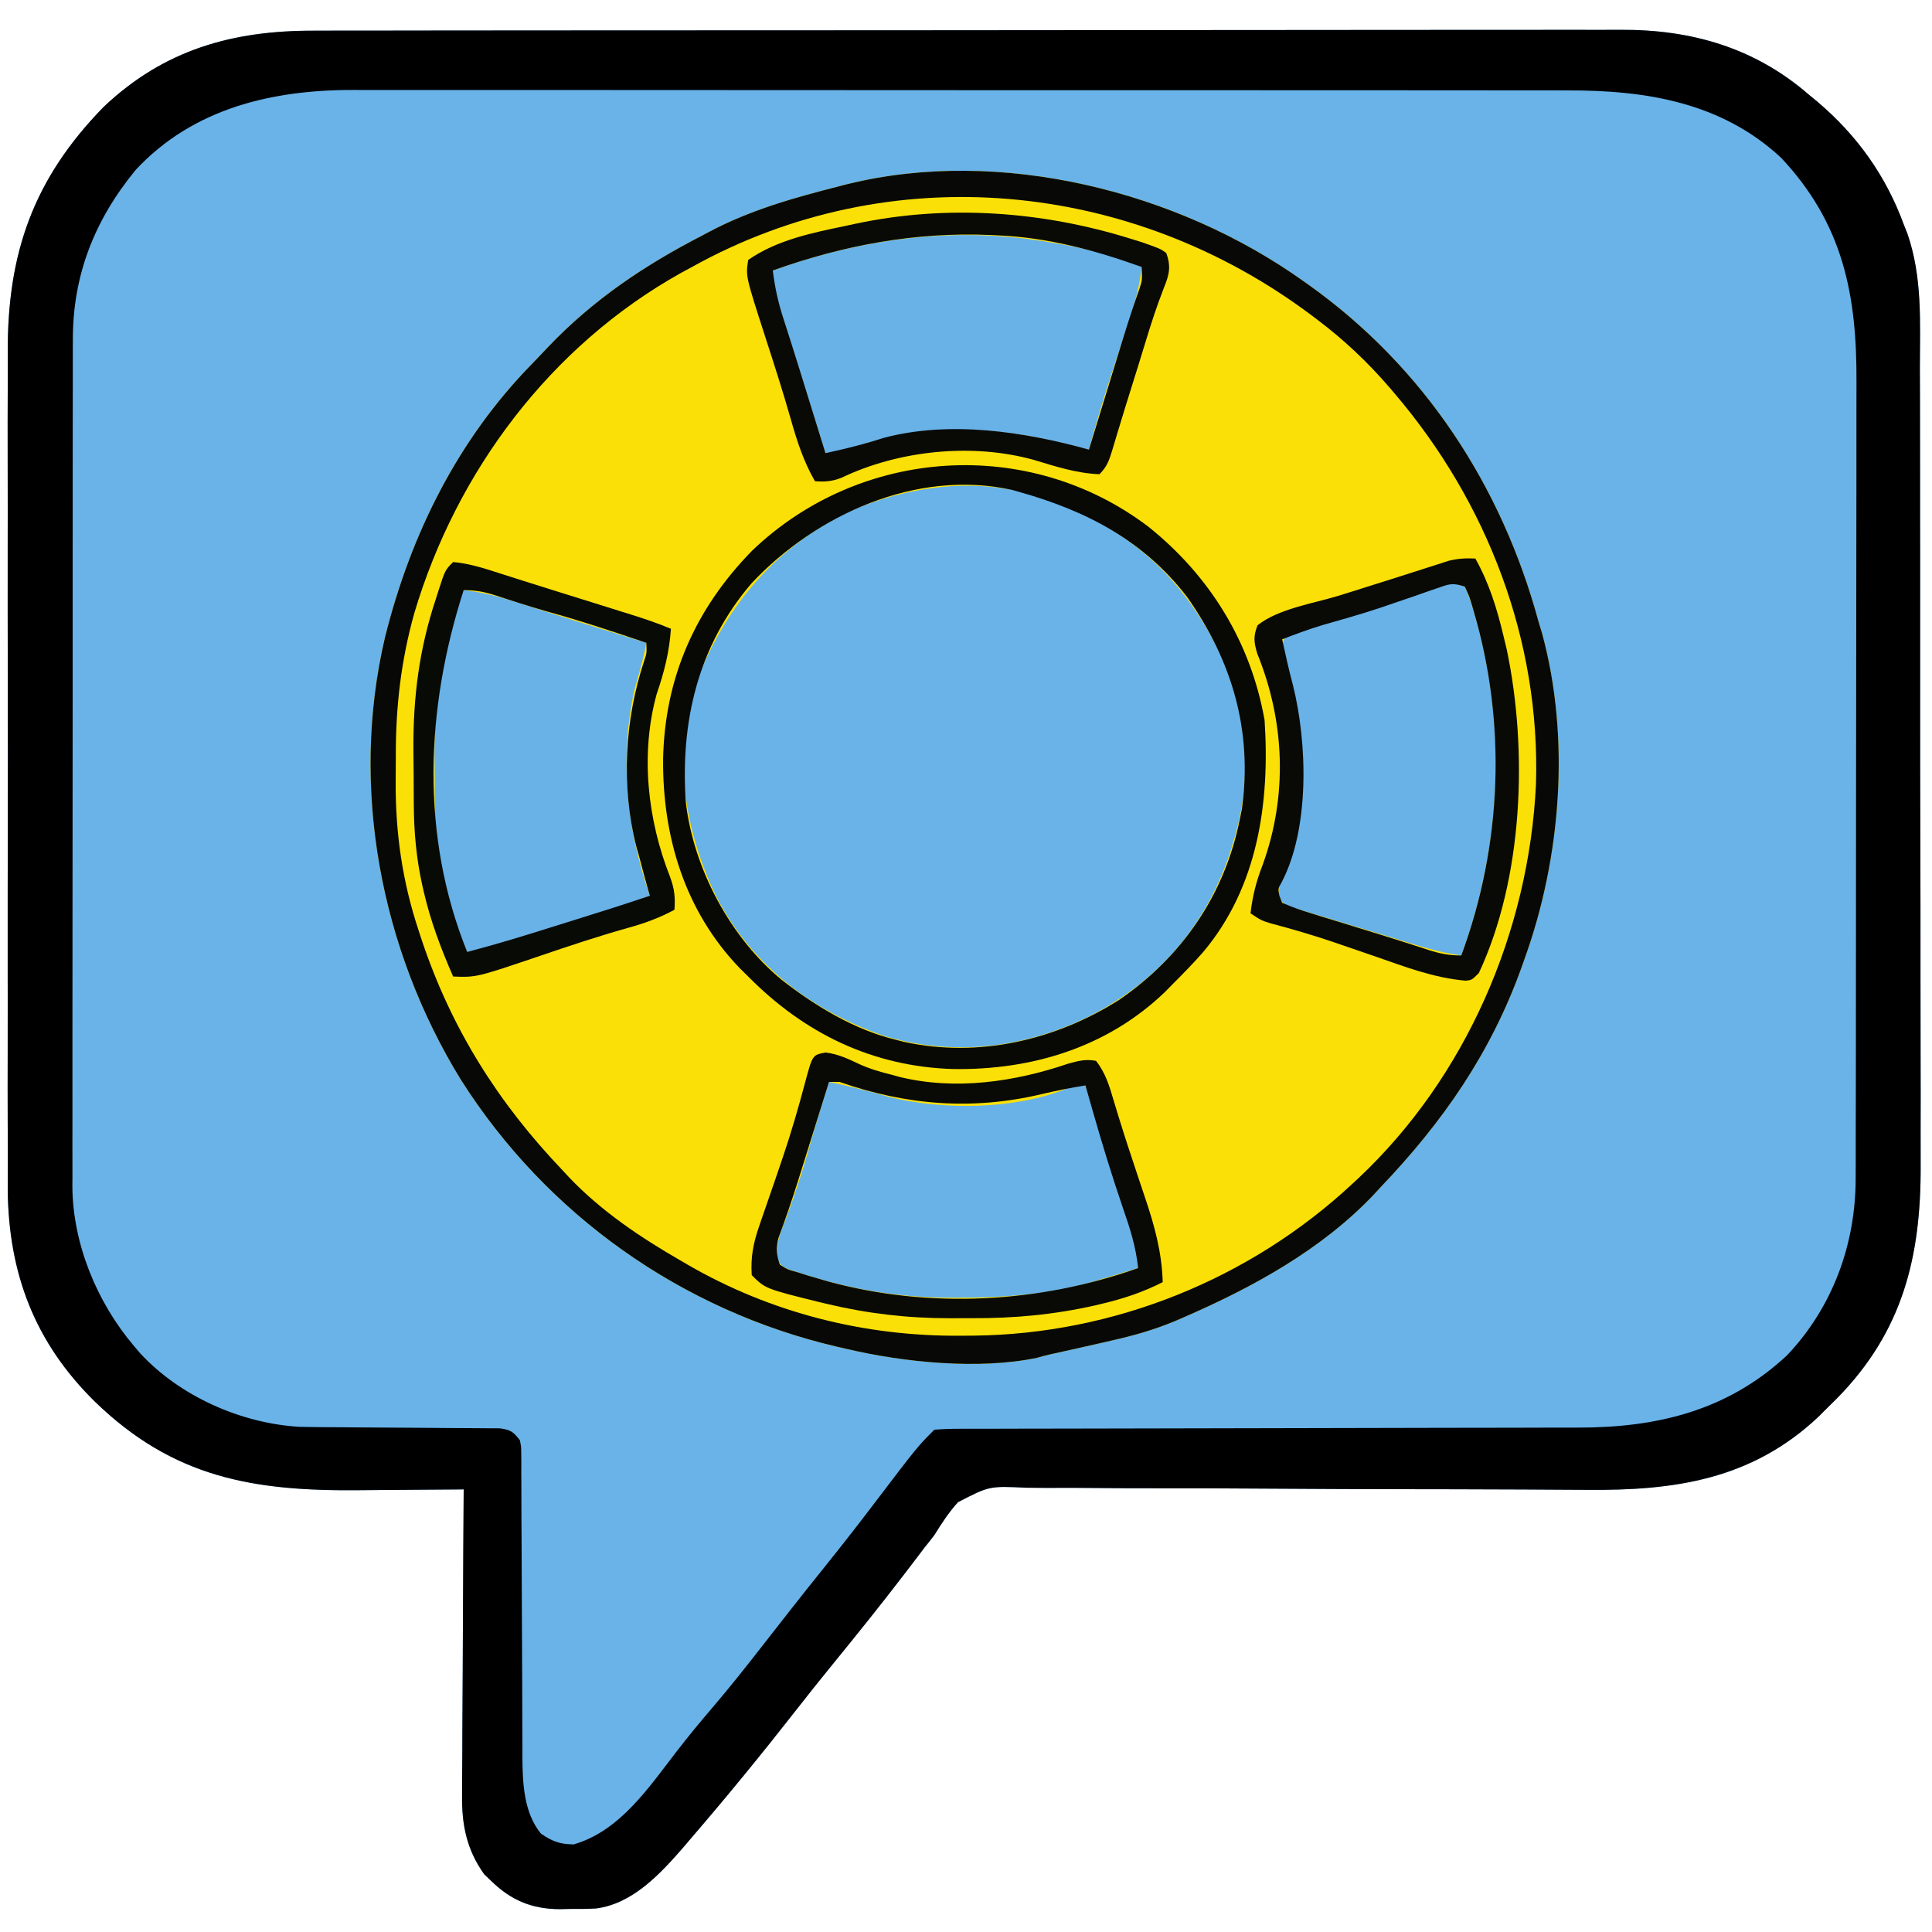
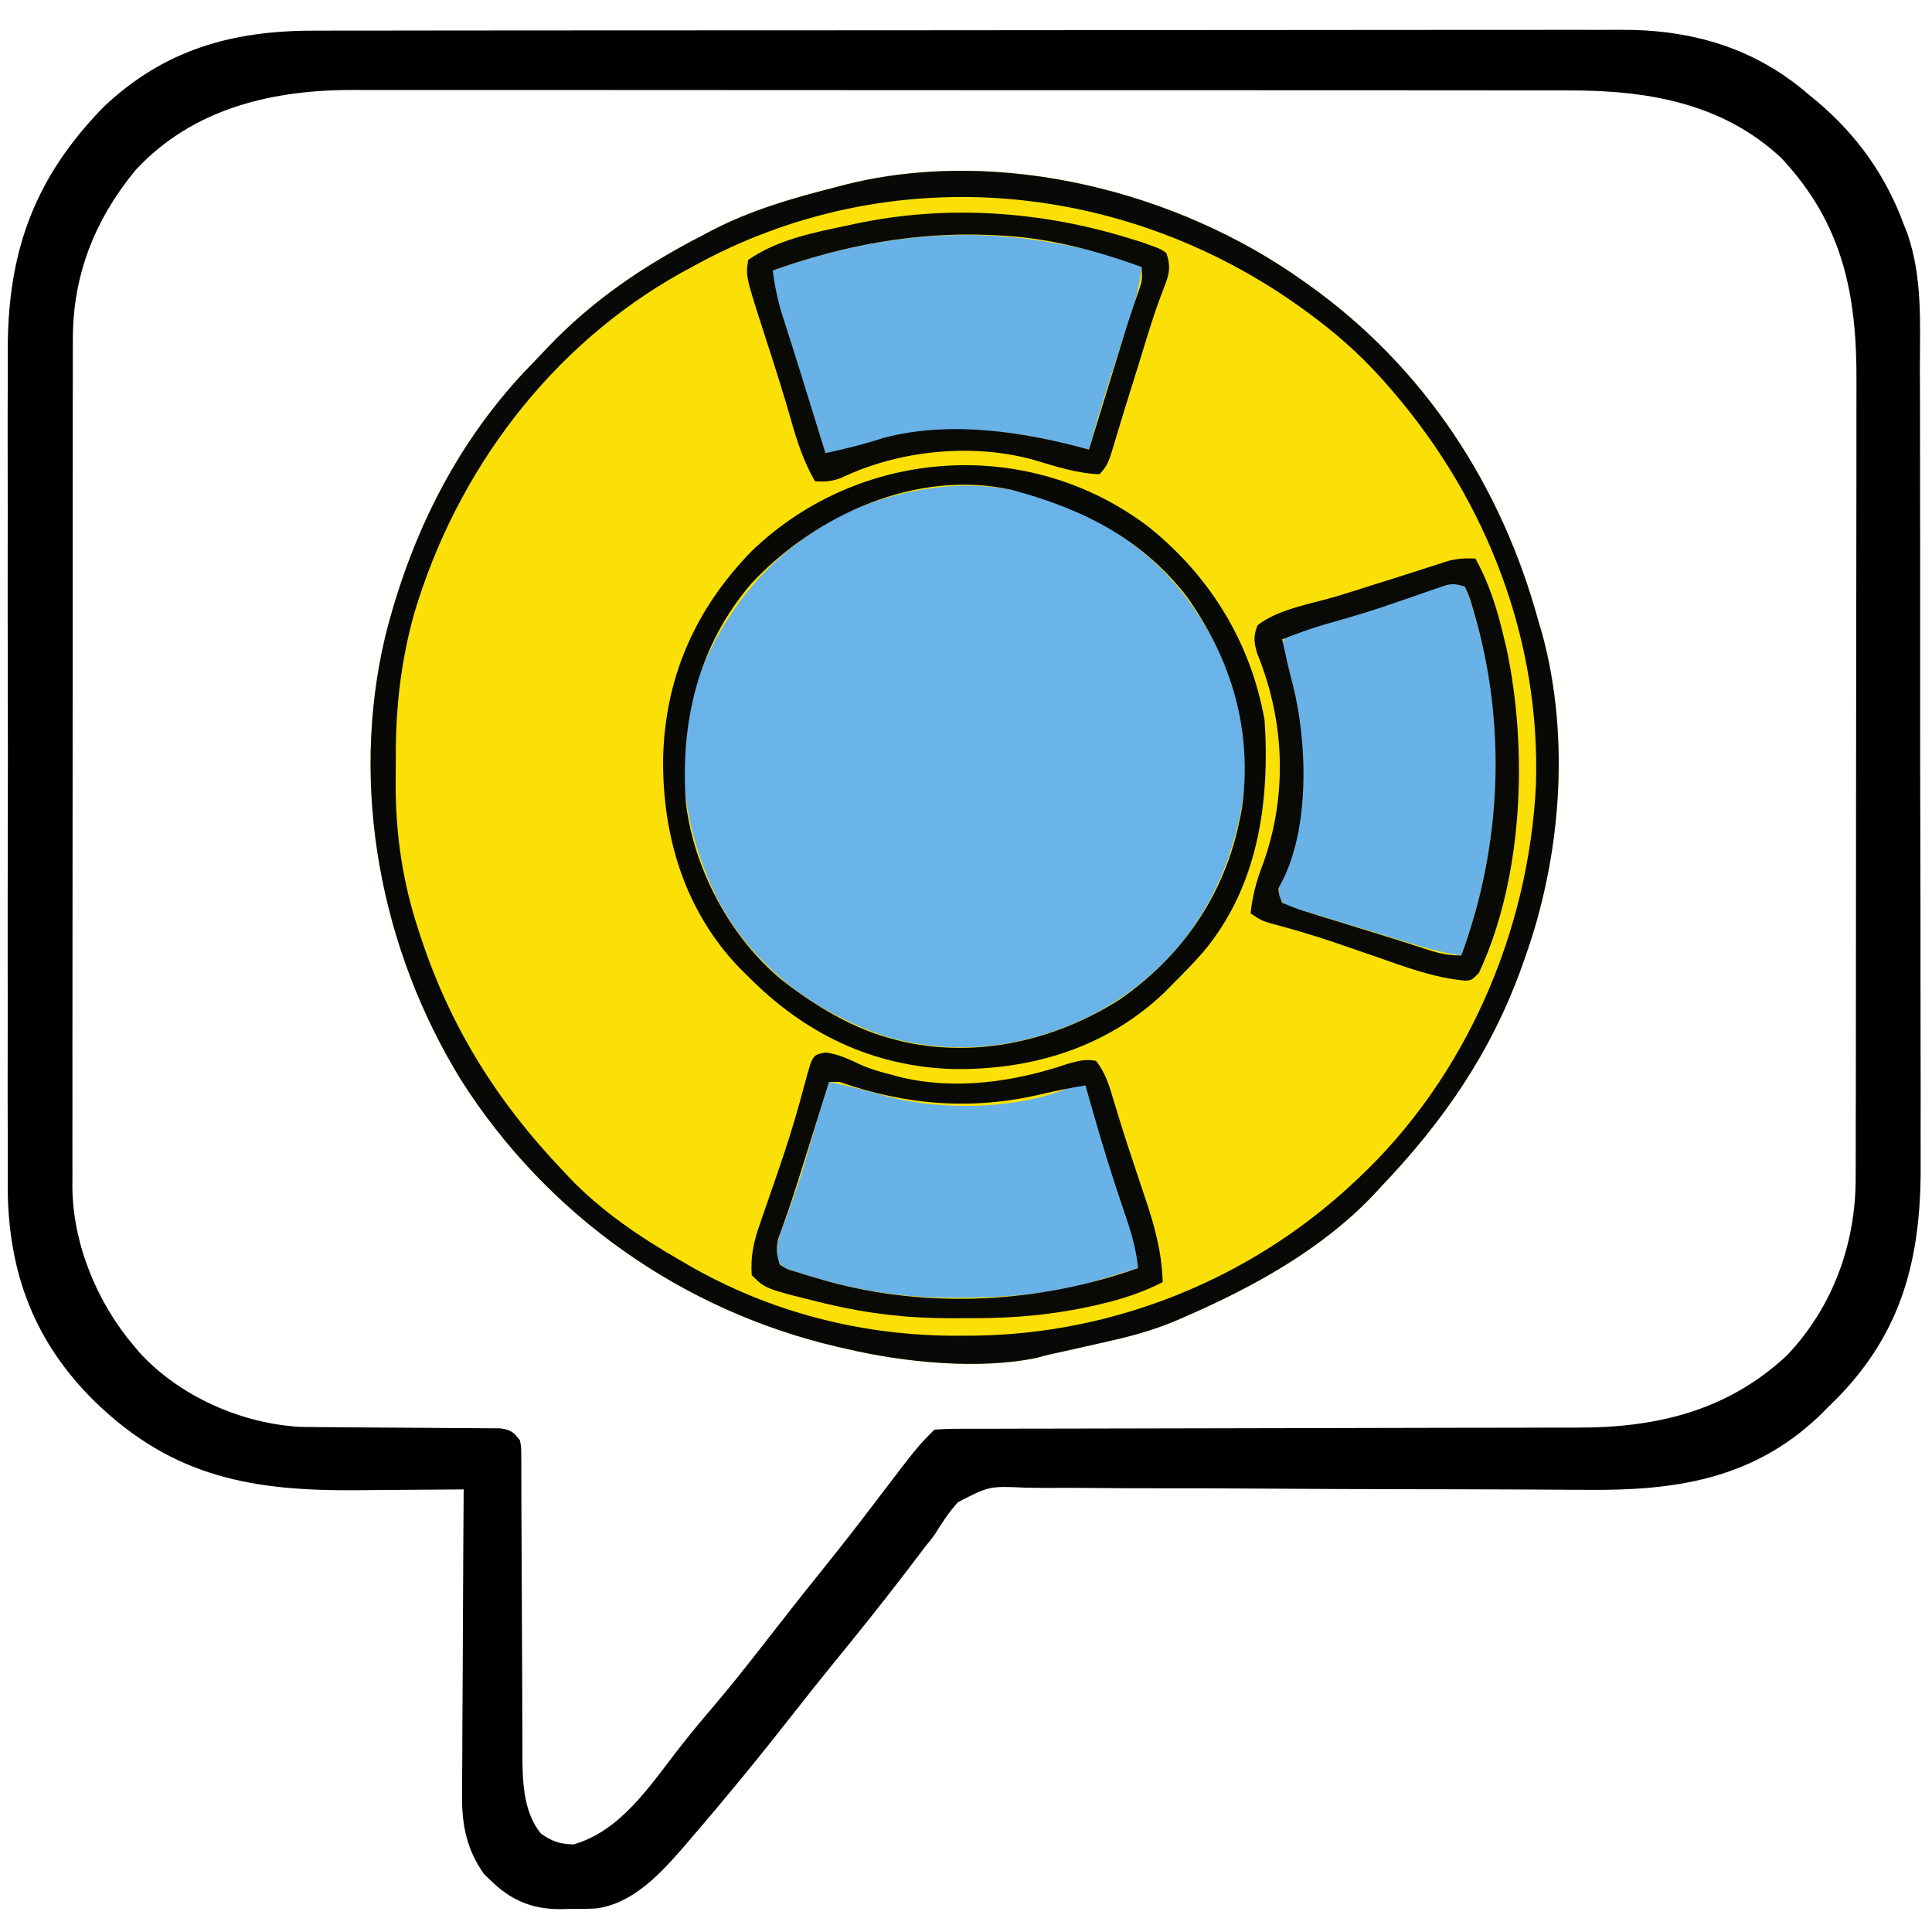
<svg xmlns="http://www.w3.org/2000/svg" version="1.1" width="550" height="550">
-   <path d="M0 0 C1.66 -0.004 3.319 -0.008 4.979 -0.014 C9.52 -0.026 14.061 -0.026 18.603 -0.023 C23.508 -0.023 28.413 -0.034 33.319 -0.043 C42.923 -0.06 52.527 -0.066 62.131 -0.067 C69.941 -0.068 77.751 -0.072 85.561 -0.078 C107.722 -0.096 129.883 -0.105 152.043 -0.103 C153.834 -0.103 153.834 -0.103 155.661 -0.103 C156.857 -0.103 158.052 -0.103 159.284 -0.103 C178.649 -0.102 198.015 -0.121 217.38 -0.149 C237.282 -0.178 257.184 -0.192 277.087 -0.19 C288.253 -0.19 299.419 -0.195 310.586 -0.217 C320.094 -0.235 329.603 -0.239 339.111 -0.226 C343.958 -0.219 348.804 -0.219 353.651 -0.236 C358.097 -0.252 362.543 -0.249 366.99 -0.232 C368.589 -0.229 370.188 -0.232 371.787 -0.243 C391.96 -0.376 410.098 4.772 425.606 18.267 C426.404 18.922 427.202 19.577 428.024 20.252 C439.342 29.868 447.509 41.329 452.606 55.267 C452.939 56.103 453.272 56.939 453.615 57.8 C457.901 70.234 457.183 82.988 457.155 95.983 C457.164 98.683 457.174 101.384 457.186 104.084 C457.211 110.631 457.215 117.178 457.21 123.725 C457.207 129.053 457.21 134.382 457.219 139.71 C457.22 140.472 457.221 141.233 457.222 142.018 C457.225 143.565 457.227 145.112 457.23 146.659 C457.251 161.139 457.247 175.619 457.235 190.098 C457.225 203.305 457.247 216.512 457.285 229.72 C457.324 243.322 457.34 256.924 457.333 270.527 C457.329 278.147 457.334 285.767 457.362 293.387 C457.386 299.876 457.389 306.364 457.365 312.853 C457.353 316.155 457.354 319.456 457.375 322.758 C457.529 348.959 452.314 370.282 433.543 389.365 C432.566 390.335 431.587 391.302 430.606 392.267 C429.843 393.029 429.079 393.791 428.293 394.576 C409.285 412.501 387.311 415.633 362.388 415.396 C360.481 415.385 358.574 415.376 356.668 415.368 C352.586 415.349 348.505 415.325 344.424 415.297 C337.964 415.256 331.503 415.241 325.043 415.232 C323.949 415.23 322.856 415.229 321.729 415.227 C319.494 415.224 317.259 415.221 315.024 415.218 C300.002 415.196 284.981 415.158 269.959 415.045 C259.799 414.969 249.64 414.935 239.479 414.951 C234.112 414.957 228.746 414.942 223.379 414.875 C218.334 414.812 213.292 414.805 208.247 414.84 C206.402 414.843 204.556 414.826 202.711 414.787 C192.247 414.294 192.247 414.294 183.321 418.91 C180.712 421.794 178.643 424.957 176.606 428.267 C175.697 429.456 174.775 430.633 173.828 431.791 C173.115 432.732 172.403 433.673 171.668 434.642 C170.833 435.738 169.997 436.833 169.16 437.928 C168.741 438.477 168.322 439.026 167.89 439.592 C161.226 448.286 154.367 456.82 147.442 465.306 C143.951 469.591 140.508 473.911 137.106 478.267 C127.548 490.492 117.727 502.505 107.606 514.267 C106.825 515.185 106.043 516.103 105.238 517.049 C98.641 524.628 90.804 533.201 80.299 534.567 C77.748 534.705 75.222 534.726 72.668 534.705 C71.813 534.725 70.958 534.745 70.076 534.765 C62.11 534.759 56.064 532.279 50.356 526.642 C49.732 526.052 49.108 525.462 48.465 524.853 C43.457 517.889 42.013 510.648 42.152 502.228 C42.151 501.28 42.15 500.333 42.15 499.356 C42.153 496.261 42.184 493.167 42.215 490.072 C42.223 487.912 42.228 485.751 42.232 483.591 C42.247 477.932 42.287 472.274 42.331 466.615 C42.372 460.83 42.39 455.045 42.41 449.26 C42.453 437.929 42.521 426.598 42.606 415.267 C41.644 415.277 41.644 415.277 40.663 415.288 C33.913 415.355 27.163 415.4 20.413 415.432 C17.903 415.447 15.394 415.468 12.884 415.494 C-17.287 415.8 -40.048 411.952 -62.394 390.267 C-79.541 373.407 -86.919 353.802 -87.197 330.067 C-87.208 326.336 -87.19 322.607 -87.171 318.877 C-87.176 316.164 -87.189 313.452 -87.203 310.739 C-87.229 304.182 -87.224 297.624 -87.206 291.067 C-87.192 285.731 -87.191 280.395 -87.197 275.059 C-87.198 274.295 -87.199 273.531 -87.2 272.745 C-87.202 271.192 -87.204 269.64 -87.206 268.088 C-87.223 253.584 -87.203 239.08 -87.171 224.576 C-87.144 212.169 -87.149 199.763 -87.177 187.356 C-87.209 172.897 -87.221 158.438 -87.203 143.979 C-87.201 142.434 -87.199 140.888 -87.197 139.342 C-87.196 138.582 -87.195 137.821 -87.194 137.038 C-87.189 131.717 -87.198 126.396 -87.212 121.074 C-87.229 114.578 -87.224 108.081 -87.192 101.584 C-87.177 98.279 -87.174 94.974 -87.19 91.668 C-87.321 63.313 -79.862 42.177 -59.922 21.732 C-42.63 5.34 -23.148 -0.05 0 0 Z " fill="#69B3E9" transform="translate(89.394,8.733)" />
  <path d="M0 0 C0.544 0.383 1.087 0.766 1.647 1.16 C34.536 24.649 56.504 58.356 67 97 C67.342 98.136 67.683 99.271 68.035 100.441 C76.092 130.155 73.392 164.204 63 193 C62.727 193.773 62.454 194.547 62.173 195.343 C53.42 219.759 39.783 239.377 22 258 C21.097 258.982 21.097 258.982 20.176 259.984 C5.307 275.714 -14.37 286.472 -34 295 C-34.799 295.348 -35.599 295.695 -36.423 296.053 C-42.364 298.539 -48.284 300.223 -54.562 301.625 C-55.884 301.931 -55.884 301.931 -57.232 302.242 C-62.151 303.375 -67.078 304.466 -72.008 305.548 C-73.289 305.839 -74.563 306.168 -75.822 306.544 C-92.347 310.001 -113.766 307.834 -130 304 C-131.275 303.71 -131.275 303.71 -132.576 303.414 C-176.885 293.095 -215.383 265.858 -239.793 227.383 C-262.673 190.187 -271.452 144.128 -261.382 101.375 C-254.064 72.097 -240.692 45.143 -219.432 23.467 C-217.93 21.928 -216.457 20.364 -214.984 18.797 C-202.126 5.308 -187.509 -4.496 -171 -13 C-170.384 -13.328 -169.767 -13.657 -169.132 -13.995 C-157.401 -20.22 -144.825 -23.744 -132 -27 C-130.859 -27.295 -130.859 -27.295 -129.694 -27.595 C-86.29 -38.258 -35.843 -25.581 0 0 Z " fill="#FBE007" transform="translate(371,80)" />
  <path d="M0 0 C1.66 -0.004 3.319 -0.008 4.979 -0.014 C9.52 -0.026 14.061 -0.026 18.603 -0.023 C23.508 -0.023 28.413 -0.034 33.319 -0.043 C42.923 -0.06 52.527 -0.066 62.131 -0.067 C69.941 -0.068 77.751 -0.072 85.561 -0.078 C107.722 -0.096 129.883 -0.105 152.043 -0.103 C153.834 -0.103 153.834 -0.103 155.661 -0.103 C156.857 -0.103 158.052 -0.103 159.284 -0.103 C178.649 -0.102 198.015 -0.121 217.38 -0.149 C237.282 -0.178 257.184 -0.192 277.087 -0.19 C288.253 -0.19 299.419 -0.195 310.586 -0.217 C320.094 -0.235 329.603 -0.239 339.111 -0.226 C343.958 -0.219 348.804 -0.219 353.651 -0.236 C358.097 -0.252 362.543 -0.249 366.99 -0.232 C368.589 -0.229 370.188 -0.232 371.787 -0.243 C391.96 -0.376 410.098 4.772 425.606 18.267 C426.404 18.922 427.202 19.577 428.024 20.252 C439.342 29.868 447.509 41.329 452.606 55.267 C452.939 56.103 453.272 56.939 453.615 57.8 C457.901 70.234 457.183 82.988 457.155 95.983 C457.164 98.683 457.174 101.384 457.186 104.084 C457.211 110.631 457.215 117.178 457.21 123.725 C457.207 129.053 457.21 134.382 457.219 139.71 C457.22 140.472 457.221 141.233 457.222 142.018 C457.225 143.565 457.227 145.112 457.23 146.659 C457.251 161.139 457.247 175.619 457.235 190.098 C457.225 203.305 457.247 216.512 457.285 229.72 C457.324 243.322 457.34 256.924 457.333 270.527 C457.329 278.147 457.334 285.767 457.362 293.387 C457.386 299.876 457.389 306.364 457.365 312.853 C457.353 316.155 457.354 319.456 457.375 322.758 C457.529 348.959 452.314 370.282 433.543 389.365 C432.566 390.335 431.587 391.302 430.606 392.267 C429.843 393.029 429.079 393.791 428.293 394.576 C409.285 412.501 387.311 415.633 362.388 415.396 C360.481 415.385 358.574 415.376 356.668 415.368 C352.586 415.349 348.505 415.325 344.424 415.297 C337.964 415.256 331.503 415.241 325.043 415.232 C323.949 415.23 322.856 415.229 321.729 415.227 C319.494 415.224 317.259 415.221 315.024 415.218 C300.002 415.196 284.981 415.158 269.959 415.045 C259.799 414.969 249.64 414.935 239.479 414.951 C234.112 414.957 228.746 414.942 223.379 414.875 C218.334 414.812 213.292 414.805 208.247 414.84 C206.402 414.843 204.556 414.826 202.711 414.787 C192.247 414.294 192.247 414.294 183.321 418.91 C180.712 421.794 178.643 424.957 176.606 428.267 C175.697 429.456 174.775 430.633 173.828 431.791 C173.115 432.732 172.403 433.673 171.668 434.642 C170.833 435.738 169.997 436.833 169.16 437.928 C168.741 438.477 168.322 439.026 167.89 439.592 C161.226 448.286 154.367 456.82 147.442 465.306 C143.951 469.591 140.508 473.911 137.106 478.267 C127.548 490.492 117.727 502.505 107.606 514.267 C106.825 515.185 106.043 516.103 105.238 517.049 C98.641 524.628 90.804 533.201 80.299 534.567 C77.748 534.705 75.222 534.726 72.668 534.705 C71.813 534.725 70.958 534.745 70.076 534.765 C62.11 534.759 56.064 532.279 50.356 526.642 C49.732 526.052 49.108 525.462 48.465 524.853 C43.457 517.889 42.013 510.648 42.152 502.228 C42.151 501.28 42.15 500.333 42.15 499.356 C42.153 496.261 42.184 493.167 42.215 490.072 C42.223 487.912 42.228 485.751 42.232 483.591 C42.247 477.932 42.287 472.274 42.331 466.615 C42.372 460.83 42.39 455.045 42.41 449.26 C42.453 437.929 42.521 426.598 42.606 415.267 C41.644 415.277 41.644 415.277 40.663 415.288 C33.913 415.355 27.163 415.4 20.413 415.432 C17.903 415.447 15.394 415.468 12.884 415.494 C-17.287 415.8 -40.048 411.952 -62.394 390.267 C-79.541 373.407 -86.919 353.802 -87.197 330.067 C-87.208 326.336 -87.19 322.607 -87.171 318.877 C-87.176 316.164 -87.189 313.452 -87.203 310.739 C-87.229 304.182 -87.224 297.624 -87.206 291.067 C-87.192 285.731 -87.191 280.395 -87.197 275.059 C-87.198 274.295 -87.199 273.531 -87.2 272.745 C-87.202 271.192 -87.204 269.64 -87.206 268.088 C-87.223 253.584 -87.203 239.08 -87.171 224.576 C-87.144 212.169 -87.149 199.763 -87.177 187.356 C-87.209 172.897 -87.221 158.438 -87.203 143.979 C-87.201 142.434 -87.199 140.888 -87.197 139.342 C-87.196 138.582 -87.195 137.821 -87.194 137.038 C-87.189 131.717 -87.198 126.396 -87.212 121.074 C-87.229 114.578 -87.224 108.081 -87.192 101.584 C-87.177 98.279 -87.174 94.974 -87.19 91.668 C-87.321 63.313 -79.862 42.177 -59.922 21.732 C-42.63 5.34 -23.148 -0.05 0 0 Z M-50.769 39.642 C-62.507 53.926 -68.726 69.702 -68.655 88.146 C-68.661 89.739 -68.661 89.739 -68.667 91.363 C-68.677 94.903 -68.673 98.442 -68.669 101.982 C-68.673 104.527 -68.679 107.072 -68.684 109.617 C-68.696 115.802 -68.699 121.986 -68.697 128.171 C-68.695 133.201 -68.697 138.231 -68.701 143.26 C-68.701 143.978 -68.702 144.695 -68.703 145.434 C-68.704 146.891 -68.705 148.348 -68.706 149.805 C-68.717 163.456 -68.715 177.107 -68.709 190.758 C-68.704 203.231 -68.715 215.703 -68.734 228.175 C-68.753 241 -68.762 253.825 -68.758 266.65 C-68.756 273.843 -68.758 281.036 -68.773 288.229 C-68.786 294.994 -68.783 301.758 -68.77 308.524 C-68.768 311.002 -68.771 313.481 -68.779 315.96 C-68.789 319.351 -68.781 322.743 -68.769 326.135 C-68.776 327.108 -68.783 328.082 -68.791 329.084 C-68.664 345.352 -61.833 361.939 -51.394 374.267 C-50.79 374.984 -50.185 375.701 -49.562 376.439 C-38.215 388.766 -20.76 396.487 -4.089 397.46 C-0.306 397.543 3.474 397.57 7.258 397.576 C8.649 397.587 10.04 397.6 11.431 397.613 C17.291 397.668 23.152 397.699 29.012 397.724 C32.616 397.74 36.219 397.77 39.823 397.808 C41.191 397.82 42.559 397.826 43.927 397.826 C45.831 397.826 47.736 397.846 49.641 397.867 C50.723 397.872 51.805 397.877 52.92 397.882 C56.034 398.329 56.703 398.844 58.606 401.267 C58.985 403.142 58.985 403.142 58.991 405.288 C59.001 406.104 59.01 406.919 59.02 407.76 C59.016 408.651 59.011 409.543 59.006 410.461 C59.017 411.874 59.017 411.874 59.027 413.315 C59.048 416.437 59.047 419.559 59.047 422.681 C59.059 424.853 59.072 427.024 59.087 429.195 C59.123 434.923 59.144 440.65 59.159 446.378 C59.183 455.524 59.223 464.67 59.281 473.817 C59.297 477.005 59.301 480.194 59.304 483.383 C59.313 485.354 59.324 487.326 59.334 489.297 C59.332 490.177 59.329 491.056 59.327 491.962 C59.386 499.213 59.821 507.458 64.606 513.267 C67.891 515.508 69.935 516.255 73.918 516.33 C87.144 512.519 95.371 500.013 103.429 489.601 C106.556 485.567 109.784 481.643 113.106 477.767 C118.331 471.659 123.303 465.375 128.235 459.029 C130.496 456.123 132.769 453.226 135.043 450.33 C135.496 449.753 135.948 449.176 136.415 448.581 C139.25 444.973 142.111 441.387 144.988 437.811 C149.842 431.776 154.606 425.684 159.293 419.517 C171.777 403.096 171.777 403.096 176.606 398.267 C179.222 398.069 181.734 397.995 184.351 398.009 C185.161 398.005 185.97 398.002 186.804 397.998 C189.531 397.988 192.258 397.992 194.986 397.996 C196.935 397.992 198.885 397.986 200.835 397.98 C205.043 397.969 209.251 397.963 213.459 397.962 C220.121 397.961 226.782 397.942 233.444 397.922 C250.002 397.872 266.559 397.842 283.117 397.82 C295.964 397.804 308.811 397.781 321.657 397.737 C328.27 397.716 334.883 397.708 341.497 397.71 C345.628 397.708 349.76 397.694 353.892 397.677 C355.797 397.671 357.702 397.67 359.608 397.676 C382.15 397.729 402.345 392.954 419.356 377.08 C432.442 363.258 438.933 345.247 438.873 326.46 C438.88 324.879 438.88 324.879 438.887 323.266 C438.899 319.752 438.898 316.238 438.896 312.724 C438.902 310.197 438.909 307.67 438.917 305.143 C438.932 299.001 438.939 292.858 438.94 286.716 C438.941 281.718 438.945 276.72 438.951 271.721 C438.969 257.523 438.978 243.325 438.977 229.127 C438.976 228.362 438.976 227.598 438.976 226.811 C438.976 225.663 438.976 225.663 438.976 224.492 C438.975 212.103 438.994 199.715 439.023 187.327 C439.051 174.58 439.065 161.833 439.063 149.086 C439.063 141.941 439.068 134.795 439.09 127.65 C439.11 120.923 439.109 114.197 439.095 107.47 C439.093 105.012 439.097 102.553 439.109 100.094 C439.224 75.231 435.342 55.053 417.672 36.205 C400.71 20.407 379.169 16.944 356.92 17.007 C355.374 17.004 353.829 17 352.283 16.995 C348.069 16.985 343.856 16.987 339.642 16.991 C335.085 16.994 330.527 16.985 325.969 16.977 C317.053 16.965 308.137 16.963 299.221 16.965 C291.969 16.967 284.718 16.965 277.466 16.961 C276.432 16.96 275.398 16.96 274.332 16.959 C272.231 16.958 270.13 16.957 268.029 16.955 C248.346 16.945 228.662 16.947 208.979 16.953 C190.998 16.958 173.017 16.947 155.036 16.928 C136.546 16.908 118.055 16.9 99.564 16.904 C89.194 16.906 78.824 16.903 68.454 16.889 C59.625 16.877 50.797 16.876 41.968 16.888 C37.47 16.894 32.971 16.895 28.473 16.883 C24.344 16.872 20.215 16.875 16.085 16.889 C14.603 16.892 13.12 16.89 11.638 16.881 C-11.612 16.764 -34.334 21.974 -50.769 39.642 Z " fill="#000001" transform="translate(89.394,8.733)" />
  <path d="M0 0 C1.547 0.528 1.547 0.528 3.125 1.066 C25.138 8.932 39.988 22.994 50.214 43.773 C58.31 61.012 59.759 79.755 54 98 C53.722 98.917 53.443 99.833 53.156 100.777 C46.161 121.793 32.738 137.25 13.125 147.312 C-5.247 156.369 -25.257 158.811 -45 153 C-65.962 145.829 -83.45 132.516 -93.39 112.582 C-102.102 94.234 -105.402 73.457 -99.387 53.723 C-91.155 31.624 -77.284 14.525 -56 4 C-39.125 -3.712 -17.738 -6.733 0 0 Z " fill="#69B3E9" transform="translate(297,142)" />
  <path d="M0 0 C0.544 0.383 1.087 0.766 1.647 1.16 C34.536 24.649 56.504 58.356 67 97 C67.342 98.136 67.683 99.271 68.035 100.441 C76.092 130.155 73.392 164.204 63 193 C62.727 193.773 62.454 194.547 62.173 195.343 C53.42 219.759 39.783 239.377 22 258 C21.097 258.982 21.097 258.982 20.176 259.984 C5.307 275.714 -14.37 286.472 -34 295 C-34.799 295.348 -35.599 295.695 -36.423 296.053 C-42.364 298.539 -48.284 300.223 -54.562 301.625 C-55.884 301.931 -55.884 301.931 -57.232 302.242 C-62.151 303.375 -67.078 304.466 -72.008 305.548 C-73.289 305.839 -74.563 306.168 -75.822 306.544 C-92.347 310.001 -113.766 307.834 -130 304 C-131.275 303.71 -131.275 303.71 -132.576 303.414 C-176.885 293.095 -215.383 265.858 -239.793 227.383 C-262.673 190.187 -271.452 144.128 -261.382 101.375 C-254.064 72.097 -240.692 45.143 -219.432 23.467 C-217.93 21.928 -216.457 20.364 -214.984 18.797 C-202.126 5.308 -187.509 -4.496 -171 -13 C-170.384 -13.328 -169.767 -13.657 -169.132 -13.995 C-157.401 -20.22 -144.825 -23.744 -132 -27 C-130.859 -27.295 -130.859 -27.295 -129.694 -27.595 C-86.29 -38.258 -35.843 -25.581 0 0 Z M-174 -4 C-175.062 -3.425 -176.124 -2.85 -177.219 -2.258 C-214.254 18.455 -241.01 54.097 -253.059 94.555 C-256.854 108.152 -258.353 121.198 -258.316 135.282 C-258.313 137.733 -258.336 140.182 -258.361 142.633 C-258.422 157.238 -256.433 171.03 -251.812 184.938 C-251.361 186.319 -251.361 186.319 -250.9 187.729 C-242.471 212.852 -229.258 233.841 -211 253 C-210.334 253.719 -209.667 254.439 -208.98 255.18 C-199.733 264.875 -188.557 272.348 -177 279 C-176.431 279.332 -175.862 279.665 -175.275 280.007 C-151.625 293.716 -124.924 300.462 -97.625 300.25 C-95.721 300.24 -95.721 300.24 -93.779 300.229 C-53.927 299.791 -15.183 284.177 14 257 C14.531 256.507 15.062 256.015 15.609 255.507 C46.304 226.722 64.257 185.177 66.258 143.277 C67.53 102.278 52.433 63.004 26 32 C25.319 31.2 25.319 31.2 24.625 30.383 C18.377 23.121 11.664 16.779 4 11 C3.465 10.595 2.93 10.191 2.379 9.774 C-48.921 -28.746 -117.454 -35.457 -174 -4 Z " fill="#080906" transform="translate(371,80)" />
  <path d="M0 0 C1.013 2.315 1.789 4.464 2.5 6.875 C2.714 7.598 2.927 8.322 3.147 9.067 C12.059 40.538 10.289 74.465 -1 105 C-6.115 104.29 -10.89 102.945 -15.812 101.438 C-17.085 101.048 -17.085 101.048 -18.384 100.651 C-20.241 100.081 -22.098 99.508 -23.954 98.934 C-27.243 97.926 -30.539 96.946 -33.836 95.965 C-36.12 95.269 -38.404 94.573 -40.688 93.875 C-41.793 93.551 -42.898 93.226 -44.036 92.892 C-45.571 92.416 -45.571 92.416 -47.137 91.93 C-48.052 91.654 -48.966 91.378 -49.909 91.093 C-52 90 -52 90 -52.832 87.996 C-53.03 85.644 -52.619 84.314 -51.75 82.125 C-44.695 62 -45.151 40.634 -51.512 20.375 C-52.057 17.724 -52.244 16.42 -51 14 C-48.621 12.91 -48.621 12.91 -45.438 12.062 C-44.253 11.731 -43.068 11.4 -41.848 11.059 C-39.943 10.535 -39.943 10.535 -38 10 C-35.454 9.219 -32.914 8.428 -30.375 7.625 C-29.722 7.422 -29.069 7.219 -28.396 7.01 C-24.54 5.81 -20.698 4.576 -16.863 3.312 C-15.572 2.892 -15.572 2.892 -14.254 2.462 C-12.569 1.913 -10.887 1.356 -9.207 0.792 C-8.441 0.543 -7.675 0.295 -6.887 0.039 C-6.208 -0.186 -5.53 -0.41 -4.831 -0.642 C-3 -1 -3 -1 0 0 Z " fill="#69B2E8" transform="translate(417,167)" />
  <path d="M0 0 C1.277 0.218 2.555 0.436 3.871 0.66 C11.57 2.079 18.753 4.032 26 7 C25.416 11.886 24.401 16.304 22.855 20.973 C22.539 21.94 22.539 21.94 22.216 22.927 C21.545 24.974 20.867 27.018 20.188 29.062 C19.302 31.74 18.421 34.418 17.543 37.098 C17.221 38.078 17.221 38.078 16.893 39.078 C14.75 45.669 12.849 52.321 11 59 C9.854 58.723 8.708 58.446 7.527 58.16 C5.997 57.794 4.467 57.428 2.938 57.062 C2.185 56.88 1.433 56.698 0.658 56.51 C-19.086 51.809 -40.161 52.339 -59.23 59.449 C-61 60 -61 60 -64 60 C-65.494 55.254 -66.987 50.507 -68.48 45.76 C-68.986 44.152 -69.492 42.543 -69.999 40.934 C-71.215 37.07 -72.429 33.205 -73.639 29.338 C-74.5 26.587 -75.37 23.84 -76.252 21.095 C-76.617 19.944 -76.983 18.792 -77.359 17.605 C-77.679 16.611 -77.998 15.616 -78.327 14.591 C-79 12 -79 12 -79 8 C-53.304 -1.188 -26.991 -4.728 0 0 Z " fill="#69B2E8" transform="translate(299,69)" />
  <path d="M0 0 C5.813 1.239 11.518 2.662 17.227 4.316 C32.655 8.119 52.86 7.87 67.746 1.898 C70 1 70 1 73 1 C79.183 20.518 79.183 20.518 81.988 29.727 C82.761 32.227 83.551 34.72 84.355 37.211 C84.587 37.933 84.818 38.655 85.056 39.4 C85.508 40.809 85.965 42.216 86.426 43.622 C87.492 46.962 88 49.448 88 53 C84.818 53.977 81.629 54.928 78.438 55.875 C77.562 56.144 76.686 56.414 75.783 56.691 C63.11 60.416 50.224 61.414 37.062 61.438 C36.401 61.439 35.74 61.441 35.058 61.443 C22.015 61.428 9.533 59.68 -3 56 C-4.015 55.707 -5.03 55.413 -6.076 55.111 C-7.077 54.791 -8.078 54.471 -9.109 54.141 C-10.022 53.852 -10.934 53.564 -11.874 53.267 C-14 52 -14 52 -14.871 49.592 C-15.059 45.812 -13.729 42.71 -12.375 39.25 C-10.158 33.301 -8.126 27.353 -6.375 21.25 C-6.074 20.203 -6.074 20.203 -5.766 19.134 C-5.372 17.76 -4.977 16.385 -4.583 15.01 C-3.125 9.986 -1.555 4.995 0 0 Z " fill="#69B2E8" transform="translate(236,308)" />
-   <path d="M0 0 C5.015 0.594 9.634 1.675 14.438 3.25 C15.849 3.702 17.26 4.154 18.672 4.605 C19.388 4.837 20.104 5.068 20.842 5.306 C24.284 6.413 27.736 7.487 31.188 8.562 C31.843 8.767 32.498 8.972 33.174 9.183 C39.443 11.143 45.72 13.075 52 15 C51.179 19.391 49.985 23.61 48.719 27.891 C44.232 47.302 46.451 68.357 53 87 C44.976 89.988 36.934 92.68 28.705 95.042 C22.117 96.94 15.589 99.008 9.068 101.121 C3.211 103 3.211 103 1 103 C-1.578 97.451 -3.189 91.939 -4.625 86 C-4.842 85.136 -5.058 84.273 -5.281 83.383 C-7.097 76.007 -8.155 68.872 -8.203 61.258 C-8.209 60.531 -8.215 59.805 -8.22 59.056 C-8.23 57.521 -8.236 55.987 -8.24 54.452 C-8.25 52.166 -8.281 49.88 -8.312 47.594 C-8.409 34.197 -6.469 21.481 -2.875 8.562 C-2.376 6.739 -2.376 6.739 -1.867 4.879 C-1 2 -1 2 0 0 Z " fill="#69B2E8" transform="translate(132,168)" />
  <path d="M0 0 C17.453 14.013 29.064 32.809 33 55 C34.547 78.436 31.114 102.555 15.457 121.102 C12.747 124.181 9.899 127.097 7 130 C6.196 130.816 5.391 131.632 4.562 132.473 C-11.844 148.205 -33.326 154.674 -55.657 154.333 C-78.665 153.636 -98.033 144.149 -114 128 C-114.813 127.197 -115.627 126.394 -116.465 125.566 C-132.051 109.341 -138.406 88.196 -138.23 66.066 C-137.754 42.904 -129.032 23.244 -112.867 6.746 C-82.086 -22.735 -34.116 -25.93 0 0 Z M-113 16 C-128.325 33.812 -133.384 55.595 -131.75 78.504 C-129.536 97.299 -119.077 116.928 -104.491 128.921 C-94.99 136.364 -83.807 143.14 -72 146 C-71.199 146.202 -70.399 146.405 -69.574 146.613 C-48.452 151.213 -26.621 146.162 -8.496 134.707 C9.526 122.382 21.74 104.582 26 83 C26.18 82.105 26.361 81.211 26.547 80.289 C29.613 58.036 23.777 38.161 10.938 19.938 C-1.471 3.864 -17.671 -4.591 -37 -10 C-37.631 -10.177 -38.263 -10.354 -38.913 -10.537 C-66.053 -16.557 -94.731 -3.453 -113 16 Z " fill="#080904" transform="translate(327,150)" />
  <path d="M0 0 C1.026 0.32 2.052 0.639 3.109 0.969 C8.211 2.756 8.211 2.756 10 4 C11.442 7.869 10.845 10.264 9.312 14 C7.321 19.109 5.65 24.245 4.062 29.492 C2.715 33.942 1.327 38.38 -0.067 42.816 C-1.185 46.373 -2.285 49.934 -3.359 53.504 C-3.582 54.236 -3.804 54.967 -4.033 55.721 C-4.461 57.129 -4.883 58.538 -5.301 59.948 C-6.204 62.905 -6.78 64.78 -9 67 C-15.482 66.751 -21.452 64.81 -27.633 62.938 C-45.207 58.044 -66.111 60.178 -82.449 68.012 C-85.16 69.062 -87.12 69.192 -90 69 C-93.229 63.378 -95.102 57.625 -96.855 51.421 C-99.123 43.433 -101.677 35.542 -104.233 27.643 C-109.733 10.609 -109.733 10.609 -109 6 C-100.915 0.345 -90.819 -1.72 -81.312 -3.688 C-80.332 -3.9 -79.352 -4.112 -78.342 -4.33 C-52.401 -9.838 -25.25 -7.898 0 0 Z M-102 9 C-101.422 13.753 -100.479 18.075 -99 22.625 C-98.558 24.002 -98.116 25.38 -97.676 26.758 C-97.42 27.553 -97.164 28.349 -96.901 29.169 C-95.173 34.6 -93.495 40.046 -91.81 45.49 C-90.805 48.734 -89.799 51.976 -88.793 55.219 C-88.195 57.146 -87.598 59.073 -87 61 C-81.416 59.806 -75.988 58.449 -70.555 56.684 C-51.7 51.638 -30.422 54.874 -12 60 C-11.652 58.866 -11.304 57.731 -10.946 56.563 C-9.644 52.319 -8.341 48.075 -7.038 43.832 C-6.476 42.002 -5.914 40.172 -5.353 38.342 C-4.543 35.697 -3.73 33.054 -2.918 30.41 C-2.547 29.2 -2.547 29.2 -2.169 27.966 C-0.728 23.282 0.794 18.643 2.446 14.029 C3.176 11.707 3.176 11.707 3 8 C-10.35 3.209 -23.736 -0.399 -38 -1 C-38.665 -1.033 -39.33 -1.065 -40.015 -1.099 C-61.405 -2.026 -81.901 1.813 -102 9 Z " fill="#090A06" transform="translate(322,68)" />
  <path d="M0 0 C3.924 7.007 6.148 14.208 8 22 C8.454 23.878 8.454 23.878 8.918 25.793 C15.011 54.713 13.609 91.056 1 118 C-1 120 -1 120 -2.759 120.181 C-11.841 119.406 -20.203 116.163 -28.75 113.188 C-31.868 112.113 -34.988 111.046 -38.109 109.98 C-39.24 109.592 -39.24 109.592 -40.394 109.196 C-46.303 107.186 -52.252 105.456 -58.286 103.853 C-61 103 -61 103 -64 101 C-63.443 96.068 -62.356 91.87 -60.562 87.25 C-53.415 67.584 -54.199 46.438 -62.074 27.094 C-63.059 23.803 -63.246 22.187 -62 19 C-56.067 14.316 -46.476 12.875 -39.268 10.693 C-36.09 9.722 -32.923 8.718 -29.756 7.713 C-27.342 6.947 -24.927 6.186 -22.512 5.426 C-19.698 4.539 -16.888 3.642 -14.082 2.73 C-12.941 2.366 -11.8 2.001 -10.625 1.625 C-9.648 1.308 -8.671 0.991 -7.664 0.664 C-4.998 -0.001 -2.735 -0.129 0 0 Z M-10.945 8.477 C-11.932 8.815 -12.919 9.154 -13.936 9.503 C-14.988 9.873 -16.041 10.244 -17.125 10.625 C-19.304 11.374 -21.484 12.12 -23.664 12.863 C-24.739 13.23 -25.815 13.597 -26.923 13.975 C-32.35 15.783 -37.839 17.345 -43.344 18.895 C-47.313 20.095 -51.132 21.507 -55 23 C-54.048 27.354 -53.092 31.694 -51.938 36 C-47.797 52.516 -47.097 76.87 -55.195 92.273 C-56.178 93.99 -56.178 93.99 -55.774 96.01 C-55.519 96.667 -55.263 97.323 -55 98 C-52.218 99.215 -49.642 100.143 -46.75 101 C-45.931 101.257 -45.112 101.514 -44.268 101.779 C-41.85 102.535 -39.426 103.269 -37 104 C-35.837 104.362 -34.675 104.724 -33.477 105.098 C-31.423 105.736 -29.367 106.367 -27.309 106.988 C-24.793 107.758 -22.288 108.547 -19.785 109.355 C-19.063 109.587 -18.342 109.818 -17.598 110.056 C-16.19 110.508 -14.783 110.965 -13.378 111.426 C-10.038 112.492 -7.552 113 -4 113 C7.589 81.652 8.997 47.042 -0.5 14.875 C-0.701 14.192 -0.903 13.509 -1.11 12.806 C-1.751 10.724 -1.751 10.724 -3 8 C-6.563 6.812 -7.478 7.263 -10.945 8.477 Z " fill="#090A05" transform="translate(420,159)" />
  <path d="M0 0 C3.628 0.463 6.39 1.818 9.684 3.359 C12.709 4.723 15.716 5.584 18.938 6.375 C19.605 6.561 20.273 6.746 20.961 6.938 C36.892 10.852 53.747 8.368 69.027 3.18 C71.943 2.373 73.956 1.82 76.938 2.375 C79.675 5.792 80.771 9.592 82 13.75 C83.721 19.511 85.543 25.231 87.449 30.934 C88.133 32.995 88.816 35.057 89.499 37.12 C89.953 38.484 90.411 39.846 90.873 41.207 C93.596 49.237 95.702 56.842 95.938 65.375 C90.334 68.227 84.84 70.059 78.75 71.5 C78.093 71.658 77.435 71.816 76.758 71.979 C65.086 74.63 53.495 75.708 41.551 75.636 C39.439 75.625 37.327 75.636 35.215 75.648 C23.377 75.661 11.833 74.318 0.312 71.562 C-0.393 71.396 -1.098 71.229 -1.824 71.057 C-17.193 67.245 -17.193 67.245 -21.062 63.375 C-21.398 58.138 -20.587 54.142 -18.867 49.211 C-18.639 48.544 -18.411 47.878 -18.176 47.191 C-17.689 45.772 -17.198 44.355 -16.703 42.939 C-15.414 39.255 -14.158 35.559 -12.902 31.863 C-12.654 31.134 -12.406 30.405 -12.15 29.654 C-9.774 22.624 -7.711 15.518 -5.814 8.343 C-3.749 0.682 -3.749 0.682 0 0 Z M0.938 8.375 C0.646 9.31 0.355 10.244 0.055 11.207 C-2.329 18.849 -4.722 26.489 -7.125 34.125 C-7.376 34.927 -7.627 35.728 -7.885 36.554 C-9.619 42.064 -11.483 47.515 -13.496 52.93 C-14.18 55.882 -14.036 57.505 -13.062 60.375 C-10.915 61.765 -10.915 61.765 -8.172 62.516 C-7.171 62.836 -6.17 63.156 -5.139 63.486 C-4.124 63.78 -3.108 64.073 -2.062 64.375 C-1.187 64.632 -0.311 64.889 0.592 65.154 C29.512 73.058 60.78 71.325 88.938 61.375 C88.324 55.415 86.657 50.143 84.688 44.5 C81.509 35.192 78.63 25.834 75.938 16.375 C75.559 15.049 75.18 13.724 74.801 12.398 C74.516 11.401 74.231 10.403 73.938 9.375 C69.7 10.04 65.549 10.889 61.375 11.875 C41.731 16.503 22.968 15.036 3.938 8.375 C2.947 8.375 1.958 8.375 0.938 8.375 Z " fill="#090A05" transform="translate(235.062,299.625)" />
-   <path d="M0 0 C4.633 0.408 8.97 1.824 13.375 3.25 C14.803 3.705 16.232 4.159 17.66 4.613 C18.383 4.845 19.107 5.076 19.852 5.315 C22.522 6.166 25.197 7.001 27.872 7.834 C30.519 8.657 33.164 9.486 35.81 10.314 C37.363 10.801 38.917 11.286 40.472 11.771 C43.044 12.575 45.616 13.381 48.188 14.188 C48.99 14.437 49.792 14.687 50.618 14.945 C54.48 16.159 58.268 17.422 62 19 C61.551 25.616 60.091 31.323 57.938 37.594 C53.246 54.638 55.33 73.374 61.75 89.625 C63.005 93.014 63.268 95.422 63 99 C58.655 101.333 54.361 102.894 49.625 104.188 C41.203 106.569 32.921 109.315 24.639 112.145 C6.664 118.24 6.664 118.24 0 118 C-3.423 110.161 -6.376 102.41 -8.312 94.062 C-8.471 93.378 -8.63 92.694 -8.794 91.989 C-10.476 84.356 -11.161 76.866 -11.203 69.066 C-11.209 68.23 -11.215 67.394 -11.22 66.532 C-11.23 64.768 -11.236 63.004 -11.24 61.24 C-11.25 58.601 -11.281 55.962 -11.312 53.322 C-11.406 38.519 -9.647 24.665 -4.938 10.562 C-4.682 9.75 -4.426 8.937 -4.162 8.1 C-2.276 2.276 -2.276 2.276 0 0 Z M3 8 C-7.845 41.635 -9.388 77.86 4 111 C12.38 108.816 20.635 106.278 28.889 103.666 C31.013 102.996 33.139 102.333 35.266 101.672 C42.201 99.517 49.122 97.334 56 95 C55.818 94.368 55.636 93.737 55.449 93.086 C54.6 90.065 53.799 87.034 53 84 C52.714 82.986 52.428 81.971 52.133 80.926 C47.766 63.687 48.837 44.871 54.414 28.059 C55.137 25.876 55.137 25.876 55 23 C45.564 19.79 36.14 16.672 26.531 14.012 C23.909 13.26 21.315 12.476 18.719 11.645 C17.996 11.413 17.273 11.182 16.528 10.944 C15.126 10.492 13.726 10.036 12.328 9.574 C8.999 8.503 6.545 8 3 8 Z " fill="#080A06" transform="translate(129,160)" />
</svg>